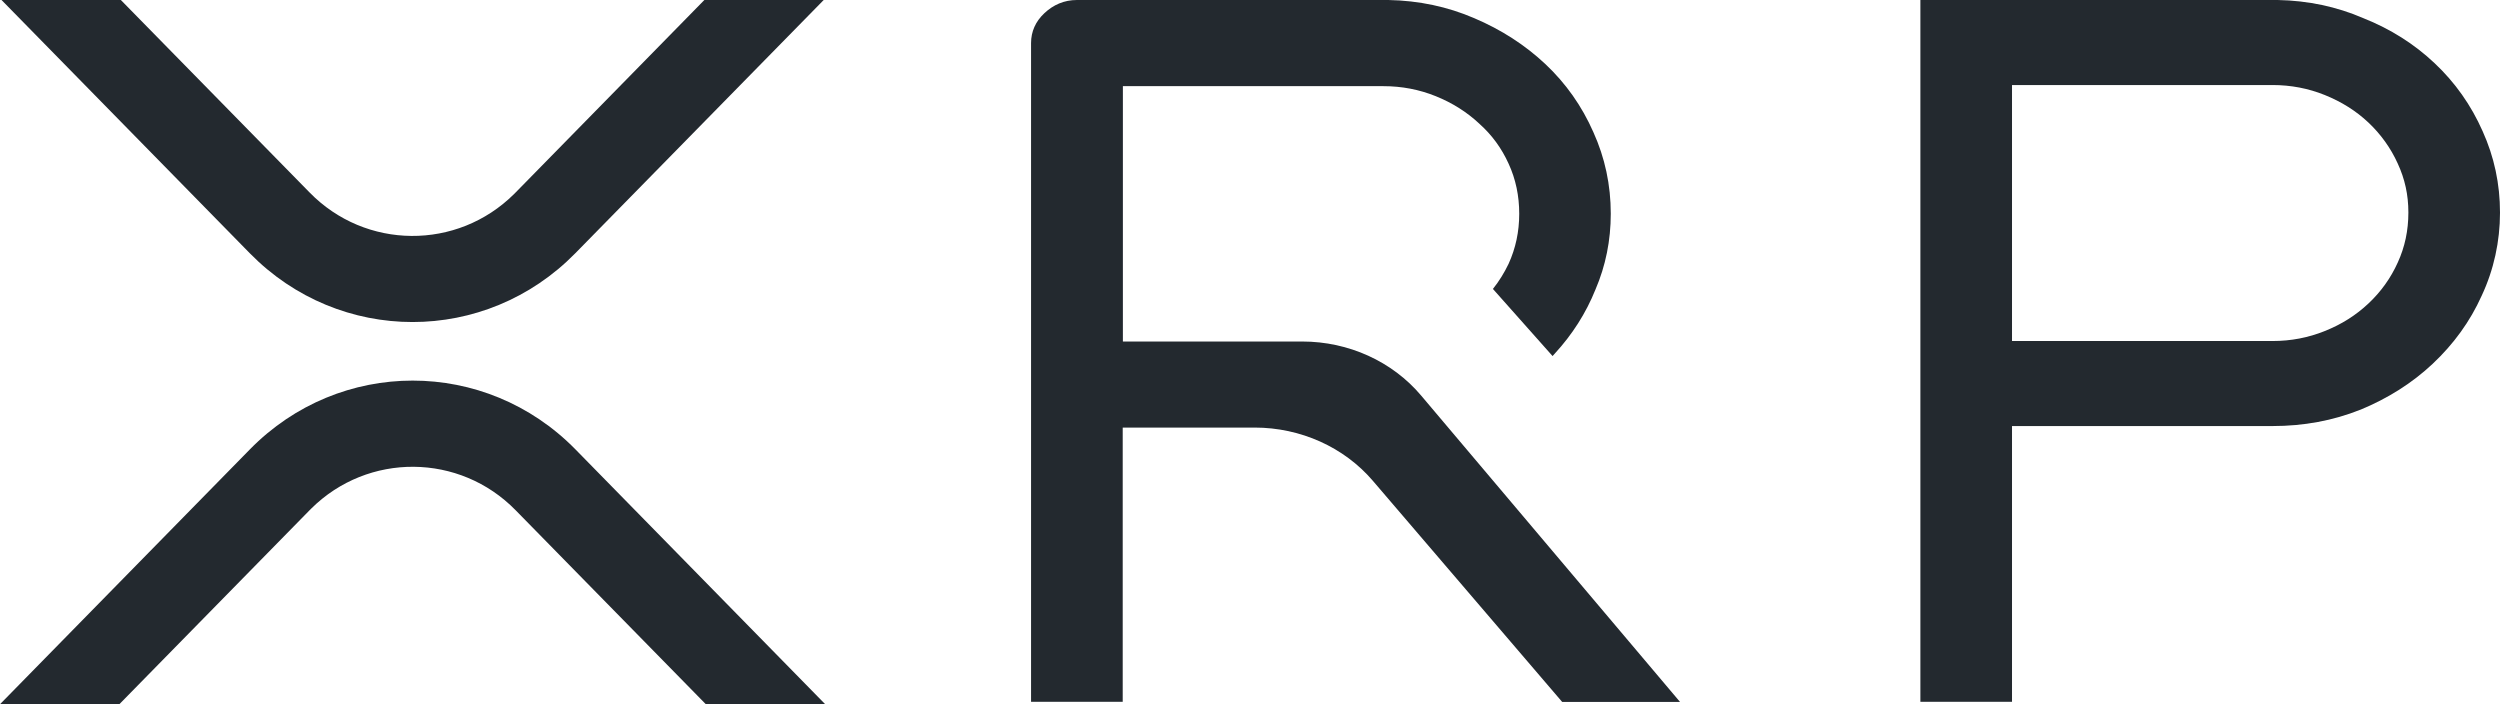
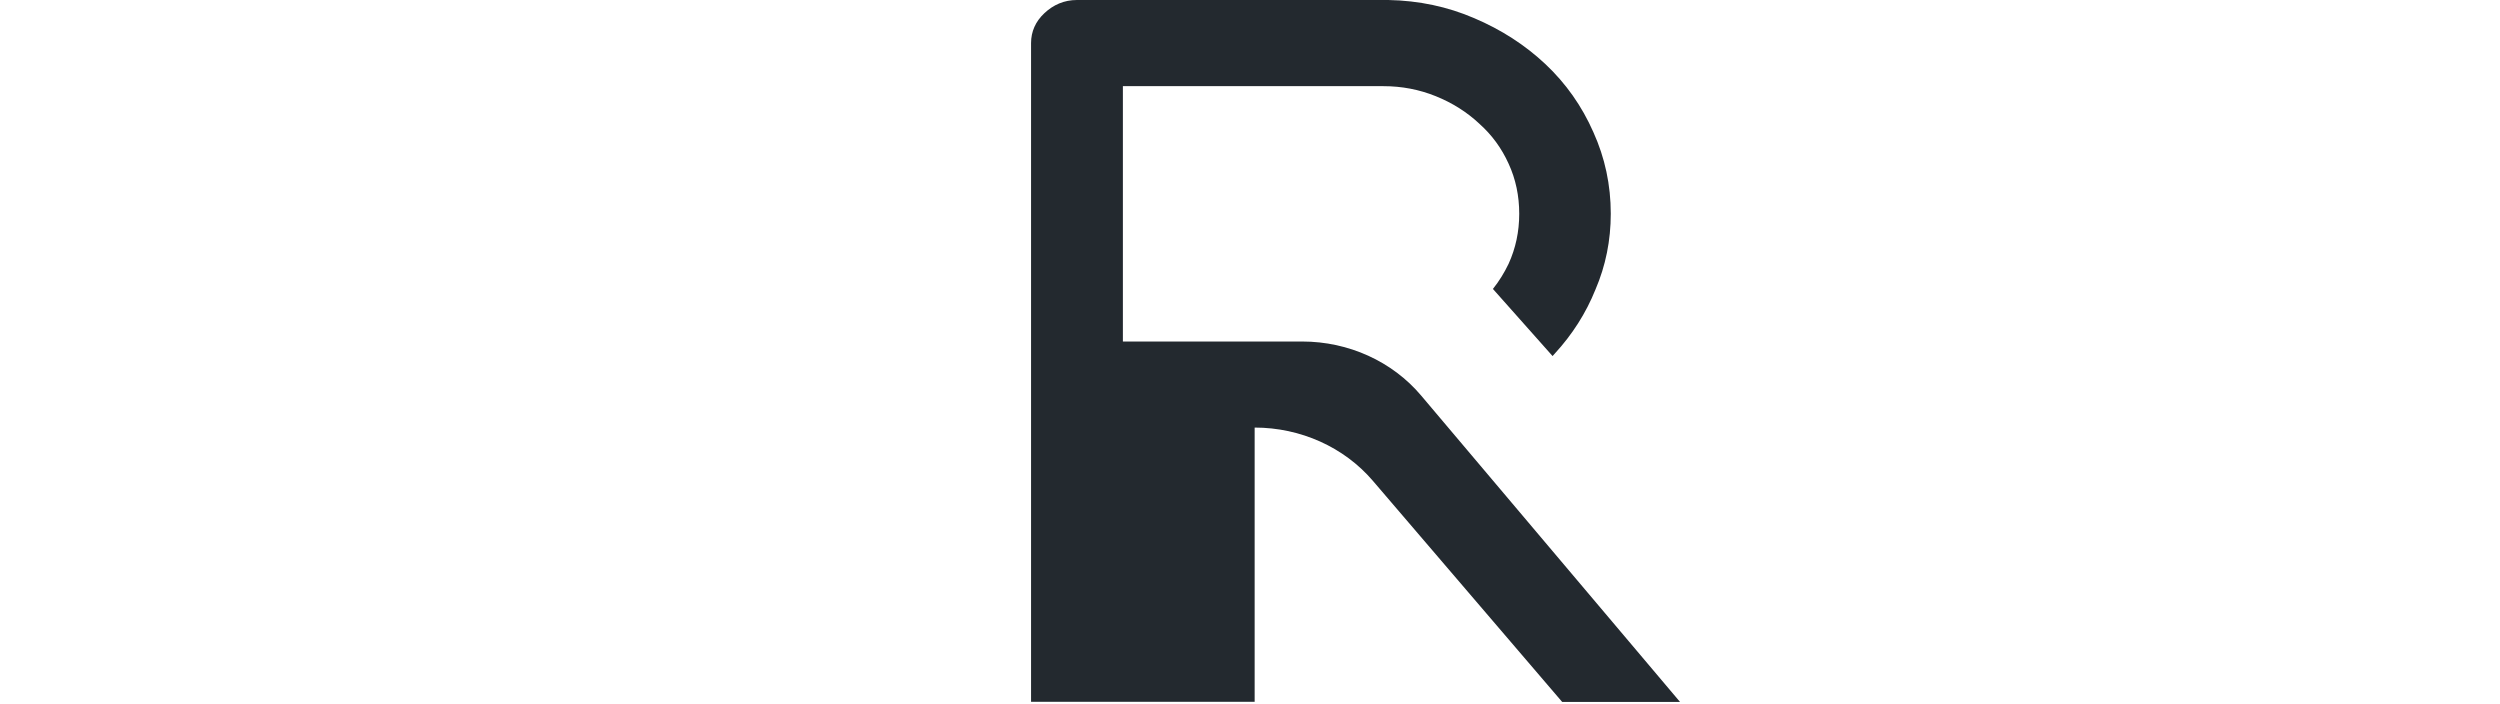
<svg xmlns="http://www.w3.org/2000/svg" width="71" height="20" viewBox="0 0 71 20" fill="none">
  <g clip-path="url(#clip0_3209_13067)">
-     <path d="M20.004 0H23.393L16.339 7.192C13.785 9.797 9.648 9.797 7.094 7.192L0.043 0H3.432L8.79 5.464C10.381 7.095 12.983 7.115 14.6 5.51C14.614 5.496 14.631 5.479 14.646 5.464L20.004 0ZM3.389 20H0L7.097 12.762C9.651 10.158 13.787 10.158 16.342 12.762L23.436 20H20.046L14.646 14.493C13.055 12.863 10.452 12.842 8.836 14.447L8.79 14.493L3.389 20Z" fill="#23292F" />
-     <path d="M64.681 0H64.684C65.551 0.017 66.363 0.189 67.119 0.516C67.889 0.822 68.565 1.249 69.142 1.794C69.724 2.341 70.179 2.986 70.506 3.725C70.835 4.453 71 5.223 71 6.037C71 6.851 70.827 7.659 70.477 8.404C70.15 9.129 69.685 9.771 69.088 10.332C68.508 10.877 67.821 11.312 67.037 11.636H67.034C66.258 11.946 65.426 12.1 64.54 12.1H57.141V19.931H54.539V0H64.681ZM64.54 9.685C65.062 9.685 65.557 9.59 66.025 9.401C66.5 9.212 66.912 8.951 67.264 8.619C67.616 8.289 67.898 7.897 68.096 7.456C68.298 7.017 68.398 6.544 68.398 6.037C68.398 5.53 68.298 5.083 68.096 4.645C67.898 4.206 67.614 3.811 67.264 3.481C66.912 3.149 66.5 2.891 66.025 2.699C65.557 2.51 65.062 2.415 64.54 2.415H57.141V9.685H64.54Z" fill="#23292F" />
-     <path d="M35.632 12.143C36.936 12.143 38.172 12.699 38.99 13.656L44.365 19.934H47.712L40.359 11.232C39.541 10.264 38.3 9.699 36.984 9.699H31.89V2.447H39.288C39.811 2.447 40.305 2.542 40.774 2.731C41.249 2.923 41.661 3.183 42.013 3.513L42.019 3.519C42.368 3.831 42.644 4.206 42.845 4.65C43.047 5.089 43.146 5.562 43.146 6.072C43.146 6.582 43.044 7.052 42.845 7.49C42.723 7.745 42.575 7.986 42.399 8.206L44.093 10.112C44.112 10.089 44.135 10.066 44.155 10.043C44.655 9.499 45.041 8.894 45.311 8.223C45.601 7.547 45.746 6.828 45.746 6.069C45.746 5.255 45.581 4.481 45.252 3.754C44.925 3.011 44.47 2.367 43.888 1.819C43.308 1.275 42.635 0.842 41.868 0.516C41.109 0.189 40.297 0.017 39.428 0H30.583C30.225 0 29.913 0.135 29.657 0.378C29.41 0.61 29.282 0.897 29.282 1.224V19.931H31.885V12.143H35.632Z" fill="#23292F" />
+     <path d="M35.632 12.143C36.936 12.143 38.172 12.699 38.99 13.656L44.365 19.934H47.712L40.359 11.232C39.541 10.264 38.3 9.699 36.984 9.699H31.89V2.447H39.288C39.811 2.447 40.305 2.542 40.774 2.731C41.249 2.923 41.661 3.183 42.013 3.513L42.019 3.519C42.368 3.831 42.644 4.206 42.845 4.65C43.047 5.089 43.146 5.562 43.146 6.072C43.146 6.582 43.044 7.052 42.845 7.49C42.723 7.745 42.575 7.986 42.399 8.206L44.093 10.112C44.112 10.089 44.135 10.066 44.155 10.043C44.655 9.499 45.041 8.894 45.311 8.223C45.601 7.547 45.746 6.828 45.746 6.069C45.746 5.255 45.581 4.481 45.252 3.754C44.925 3.011 44.47 2.367 43.888 1.819C43.308 1.275 42.635 0.842 41.868 0.516C41.109 0.189 40.297 0.017 39.428 0H30.583C30.225 0 29.913 0.135 29.657 0.378C29.41 0.61 29.282 0.897 29.282 1.224V19.931H31.885H35.632Z" fill="#23292F" />
  </g>
  <defs>
    <clipPath id="clip0_3209_13067">
      <rect width="71" height="20" fill="white" />
    </clipPath>
  </defs>
</svg>